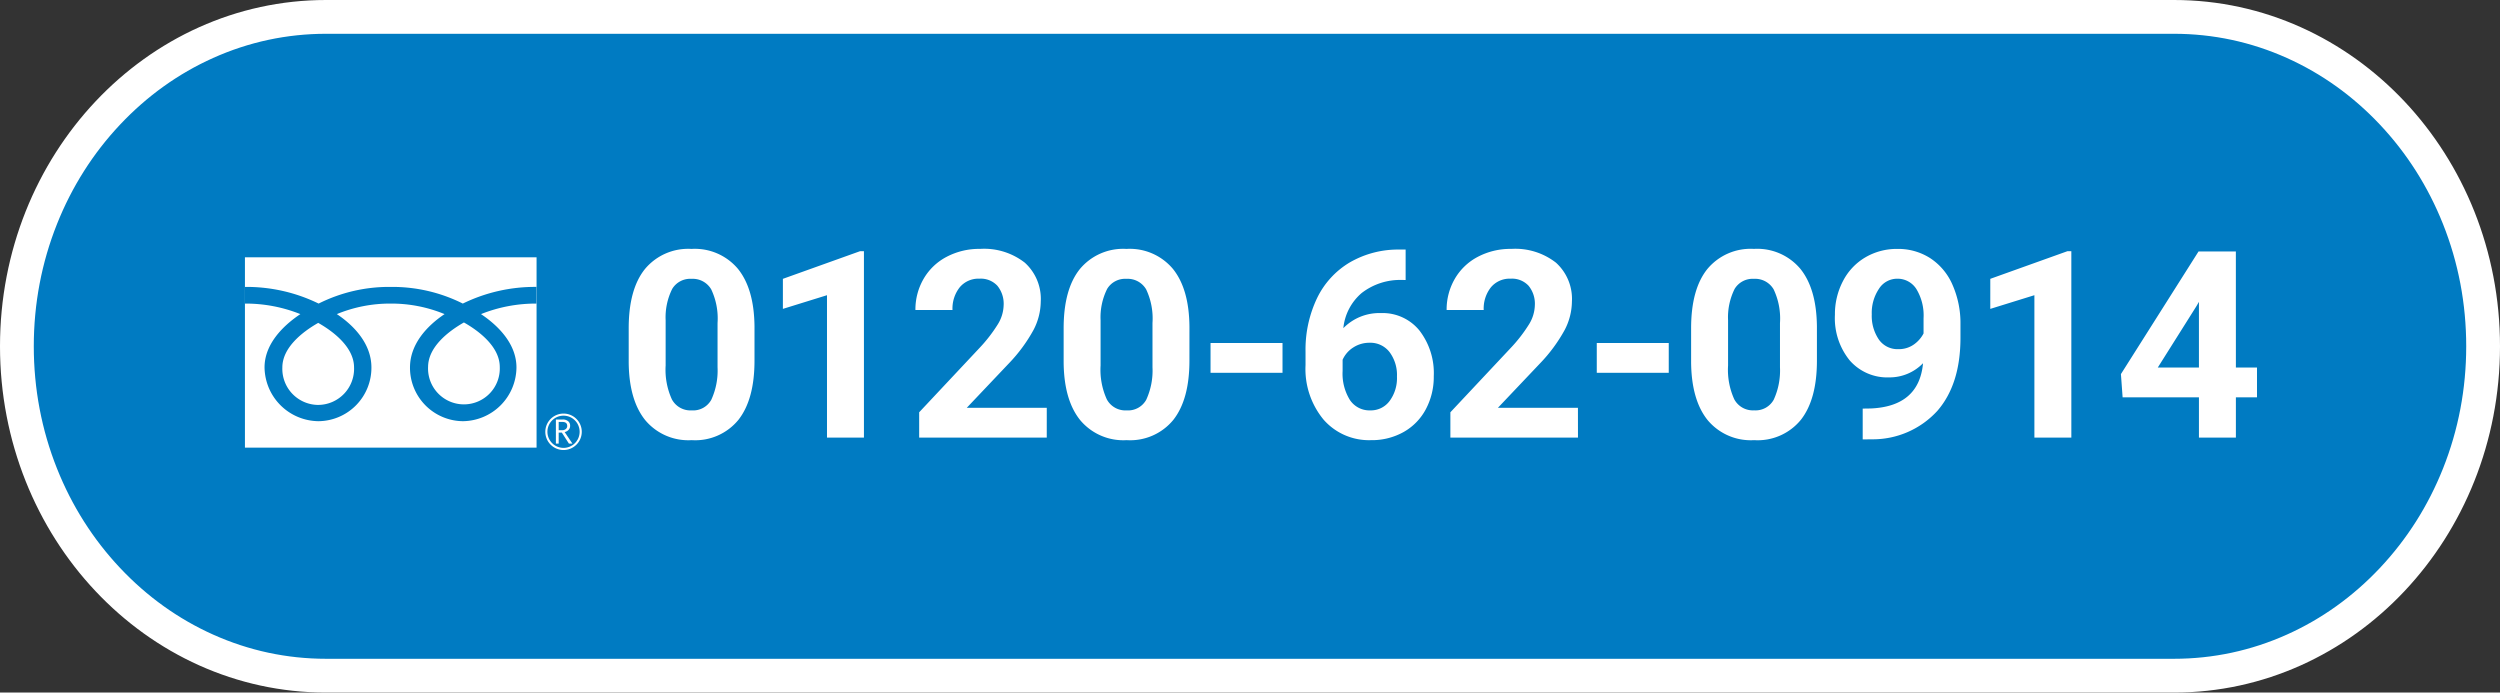
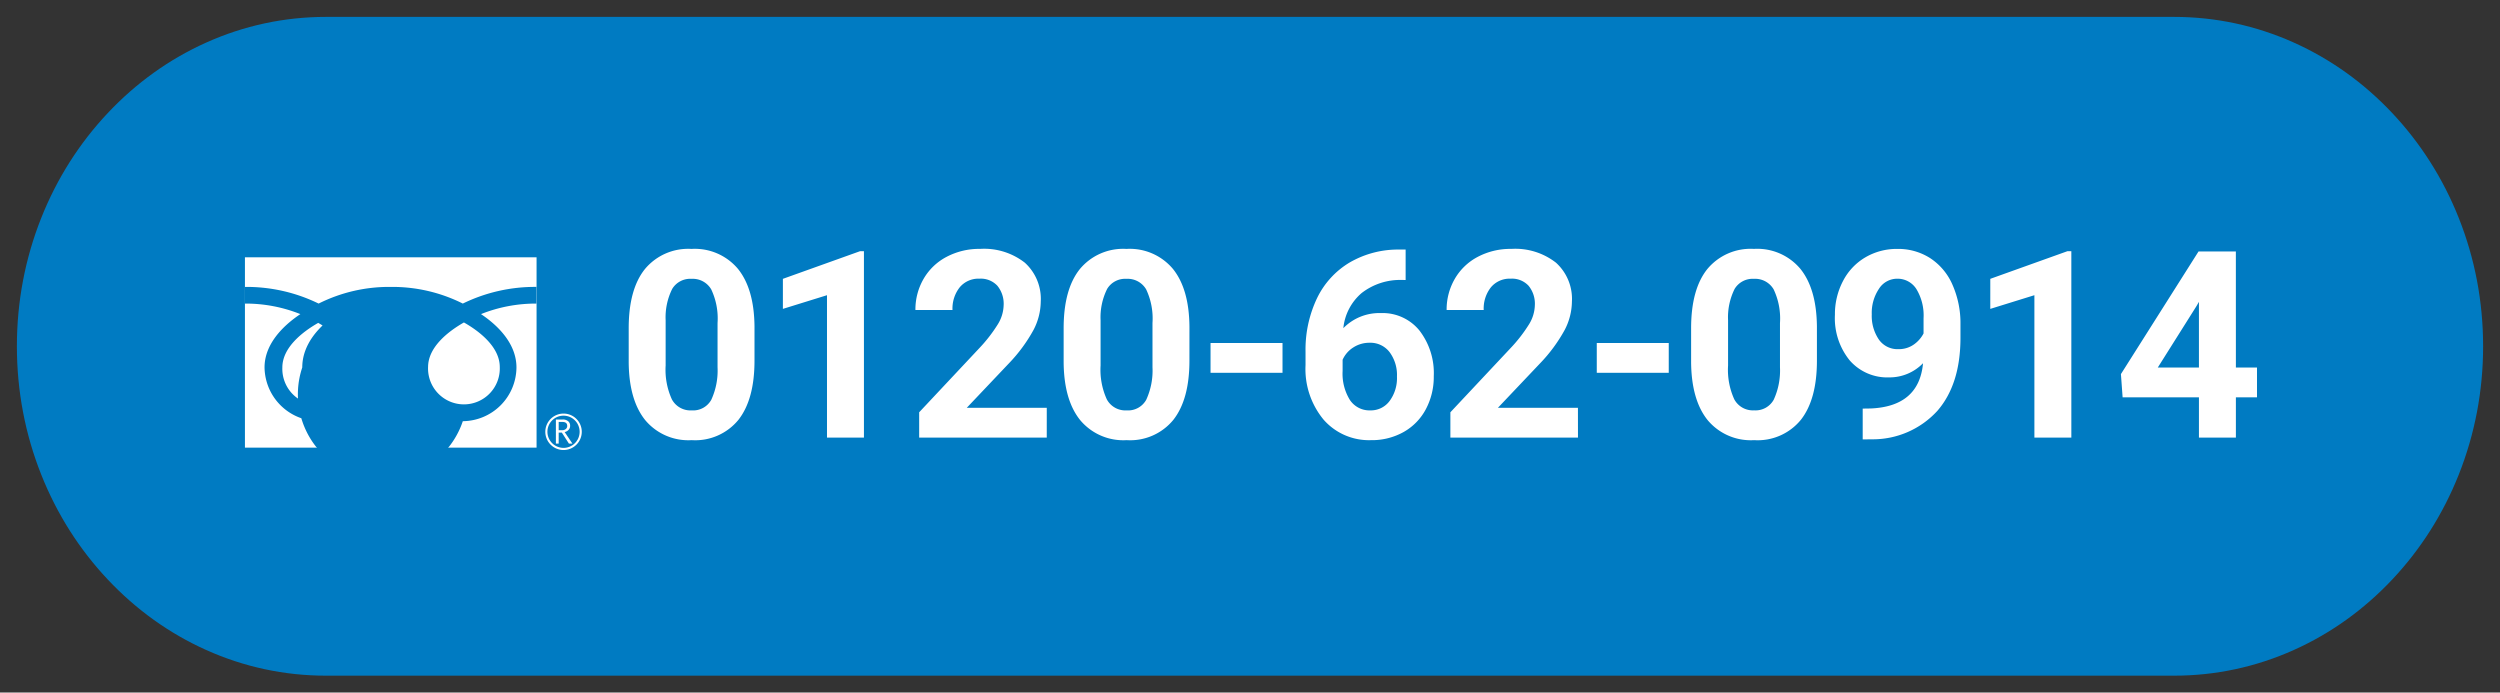
<svg xmlns="http://www.w3.org/2000/svg" width="296" height="82" viewBox="0 0 296 82">
  <rect x="0" y="0" width="296" height="82" fill="#333333" stroke="none" />
  <g id="bt_tel_sp" transform="translate(-39 -12569.728)">
    <g id="パス_8935" data-name="パス 8935" transform="translate(39 12569.728)" fill="#007bc2">
      <path d="M 257.391 80 L 38.609 80 C 33.681 80 28.9 78.975 24.4 76.954 C 20.044 74.997 16.129 72.193 12.764 68.62 C 9.392 65.039 6.743 60.867 4.892 56.219 C 2.973 51.401 2 46.28 2 41 C 2 35.72 2.973 30.599 4.892 25.781 C 6.743 21.134 9.392 16.961 12.764 13.38 C 16.129 9.807 20.044 7.003 24.4 5.046 C 28.9 3.025 33.681 2 38.609 2 L 257.391 2 C 262.319 2 267.1 3.025 271.6 5.046 C 275.956 7.003 279.871 9.807 283.236 13.38 C 286.608 16.961 289.257 21.134 291.108 25.781 C 293.027 30.599 294 35.72 294 41 C 294 46.28 293.027 51.401 291.108 56.219 C 289.257 60.867 286.608 65.039 283.236 68.62 C 279.871 72.193 275.956 74.997 271.6 76.954 C 267.1 78.975 262.319 80 257.391 80 Z" stroke="none" />
-       <path d="M 38.609 4 C 33.965 4 29.46 4.966 25.219 6.871 C 21.104 8.719 17.404 11.37 14.22 14.751 C 11.021 18.148 8.508 22.108 6.75 26.521 C 4.925 31.103 4 35.974 4 41 C 4 46.026 4.925 50.897 6.75 55.479 C 8.508 59.892 11.021 63.852 14.22 67.249 C 17.404 70.63 21.104 73.281 25.219 75.129 C 29.46 77.034 33.965 78 38.609 78 L 257.391 78 C 262.035 78 266.54 77.034 270.781 75.129 C 274.896 73.281 278.596 70.63 281.78 67.249 C 284.979 63.852 287.492 59.892 289.25 55.479 C 291.075 50.897 292 46.026 292 41 C 292 35.974 291.075 31.103 289.25 26.521 C 287.492 22.108 284.979 18.148 281.78 14.751 C 278.596 11.37 274.896 8.719 270.781 6.871 C 266.54 4.966 262.035 4 257.391 4 L 38.609 4 M 38.609 0 L 257.391 0 C 278.714 0 296 18.356 296 41 C 296 63.644 278.714 82 257.391 82 L 38.609 82 C 17.286 82 0 63.644 0 41 C 0 18.356 17.286 0 38.609 0 Z" stroke="none" fill="#fff" />
    </g>
    <g id="グループ_13353" data-name="グループ 13353" transform="translate(-5775 2710.542)">
      <path id="パス_8968" data-name="パス 8968" d="M16.333-9.112q0,4.571-1.892,6.993A6.6,6.6,0,0,1,8.9.3a6.651,6.651,0,0,1-5.51-2.376Q1.483-4.45,1.438-8.885v-4.057q0-4.617,1.915-7.008A6.654,6.654,0,0,1,8.87-22.342a6.66,6.66,0,0,1,5.51,2.369q1.907,2.369,1.953,6.8Zm-4.375-4.45a8.056,8.056,0,0,0-.749-3.989A2.533,2.533,0,0,0,8.87-18.8a2.488,2.488,0,0,0-2.278,1.188,7.539,7.539,0,0,0-.78,3.716v5.358a8.456,8.456,0,0,0,.734,4A2.5,2.5,0,0,0,8.9-3.224,2.457,2.457,0,0,0,11.216-4.48a8.254,8.254,0,0,0,.742-3.845ZM29.29,0H24.916V-16.862l-5.222,1.62V-18.8l9.127-3.27h.469ZM50.936,0H35.83V-3l7.129-7.6a17.588,17.588,0,0,0,2.172-2.8,4.5,4.5,0,0,0,.7-2.271,3.366,3.366,0,0,0-.742-2.308,2.677,2.677,0,0,0-2.119-.84,2.888,2.888,0,0,0-2.339,1.022,4.047,4.047,0,0,0-.855,2.687h-4.39a7.225,7.225,0,0,1,.961-3.678A6.774,6.774,0,0,1,39.069-21.4a8.258,8.258,0,0,1,3.981-.946,7.819,7.819,0,0,1,5.29,1.635,5.784,5.784,0,0,1,1.885,4.617,7.41,7.41,0,0,1-.848,3.33A18.506,18.506,0,0,1,46.471-8.81l-5.01,5.283h9.476ZM67.829-9.112q0,4.571-1.892,6.993A6.6,6.6,0,0,1,60.4.3a6.651,6.651,0,0,1-5.51-2.376Q52.98-4.45,52.935-8.885v-4.057q0-4.617,1.915-7.008a6.654,6.654,0,0,1,5.517-2.392,6.66,6.66,0,0,1,5.51,2.369q1.907,2.369,1.953,6.8Zm-4.375-4.45a8.056,8.056,0,0,0-.749-3.989A2.533,2.533,0,0,0,60.367-18.8a2.488,2.488,0,0,0-2.278,1.188,7.539,7.539,0,0,0-.78,3.716v5.358a8.456,8.456,0,0,0,.734,4A2.5,2.5,0,0,0,60.4-3.224,2.457,2.457,0,0,0,62.713-4.48a8.254,8.254,0,0,0,.742-3.845ZM78.85-7.674H70.328V-11.2H78.85ZM93.427-22.266v3.6H93a7.432,7.432,0,0,0-4.776,1.544,6.273,6.273,0,0,0-2.172,4.163,5.958,5.958,0,0,1,4.435-1.786,5.614,5.614,0,0,1,4.571,2.059,8.252,8.252,0,0,1,1.7,5.419,8.117,8.117,0,0,1-.931,3.89A6.676,6.676,0,0,1,93.192-.666,7.652,7.652,0,0,1,89.34.3a7.147,7.147,0,0,1-5.623-2.422,9.4,9.4,0,0,1-2.142-6.463v-1.574a14.148,14.148,0,0,1,1.355-6.335,9.934,9.934,0,0,1,3.89-4.253A11.4,11.4,0,0,1,92.7-22.266ZM89.158-11.231a3.49,3.49,0,0,0-1.922.552,3.327,3.327,0,0,0-1.271,1.461v1.332a5.91,5.91,0,0,0,.863,3.428,2.786,2.786,0,0,0,2.422,1.234,2.756,2.756,0,0,0,2.278-1.113A4.543,4.543,0,0,0,92.4-7.22a4.535,4.535,0,0,0-.878-2.906A2.859,2.859,0,0,0,89.158-11.231ZM113.832,0H98.725V-3l7.129-7.6a17.588,17.588,0,0,0,2.172-2.8,4.5,4.5,0,0,0,.7-2.271,3.366,3.366,0,0,0-.742-2.308,2.677,2.677,0,0,0-2.119-.84,2.888,2.888,0,0,0-2.339,1.022,4.047,4.047,0,0,0-.855,2.687h-4.39a7.225,7.225,0,0,1,.961-3.678,6.774,6.774,0,0,1,2.717-2.611,8.258,8.258,0,0,1,3.981-.946,7.819,7.819,0,0,1,5.29,1.635,5.784,5.784,0,0,1,1.885,4.617,7.41,7.41,0,0,1-.848,3.33,18.506,18.506,0,0,1-2.906,3.951l-5.01,5.283h9.476Zm10.748-7.674h-8.522V-11.2h8.522Zm17.544-1.438q0,4.571-1.892,6.993A6.6,6.6,0,0,1,134.691.3a6.651,6.651,0,0,1-5.51-2.376q-1.907-2.376-1.953-6.812v-4.057q0-4.617,1.915-7.008a6.654,6.654,0,0,1,5.517-2.392,6.66,6.66,0,0,1,5.51,2.369q1.907,2.369,1.953,6.8Zm-4.375-4.45A8.056,8.056,0,0,0,137-17.551a2.533,2.533,0,0,0-2.339-1.249,2.488,2.488,0,0,0-2.278,1.188,7.539,7.539,0,0,0-.78,3.716v5.358a8.456,8.456,0,0,0,.734,4,2.5,2.5,0,0,0,2.354,1.309,2.457,2.457,0,0,0,2.316-1.256,8.254,8.254,0,0,0,.742-3.845ZM154.688-8.81a5.524,5.524,0,0,1-4,1.68,5.908,5.908,0,0,1-4.677-2.006,7.926,7.926,0,0,1-1.756-5.411,8.442,8.442,0,0,1,.946-3.973,6.939,6.939,0,0,1,2.641-2.815,7.328,7.328,0,0,1,3.814-1.007,7.009,7.009,0,0,1,3.875,1.09,7.166,7.166,0,0,1,2.634,3.133,11.25,11.25,0,0,1,.954,4.677v1.62q0,5.51-2.74,8.658A10.358,10.358,0,0,1,148.618.2l-1.075.015V-3.436l.969-.015Q154.218-3.708,154.688-8.81Zm-2.921-1.665a3.06,3.06,0,0,0,1.824-.545,3.641,3.641,0,0,0,1.158-1.317v-1.8a6.015,6.015,0,0,0-.848-3.451,2.631,2.631,0,0,0-2.271-1.226,2.554,2.554,0,0,0-2.165,1.2,5.117,5.117,0,0,0-.848,3.02,4.979,4.979,0,0,0,.825,2.959A2.687,2.687,0,0,0,151.766-10.475ZM172.247,0h-4.375V-16.862l-5.222,1.62V-18.8l9.127-3.27h.469Zm19.482-8.295h2.5v3.527h-2.5V0h-4.375V-4.768h-9.037l-.2-2.755,9.188-14.516h4.42Zm-9.249,0h4.874v-7.78l-.288.5Z" transform="translate(5887 9911)" fill="#fff" />
      <g id="コンポーネント_11_13" data-name="コンポーネント 11 – 13" transform="translate(5843 9889.651)">
        <g id="グループ_13107" data-name="グループ 13107" transform="translate(35.565 18.502)">
          <path id="パス_8009" data-name="パス 8009" d="M124.379,66.864a2.158,2.158,0,1,0,2.157-2.157,2.16,2.16,0,0,0-2.157,2.157m.25,0a1.907,1.907,0,1,1,1.907,1.906,1.91,1.91,0,0,1-1.907-1.906" transform="translate(-124.379 -64.707)" fill="#fff" />
          <path id="パス_8010" data-name="パス 8010" d="M130.723,70.015h-.414l-.837-1.3H129.1v1.3h-.332V67.164h.807a.967.967,0,0,1,.642.2.674.674,0,0,1,.236.549.7.7,0,0,1-.171.465.883.883,0,0,1-.474.275ZM129.1,68.431h.418a.63.63,0,0,0,.428-.143.46.46,0,0,0,.163-.359q0-.477-.582-.477H129.1Z" transform="translate(-127.516 -66.462)" fill="#fff" />
        </g>
        <g id="グループ_13106" data-name="グループ 13106">
          <rect id="長方形_5652" data-name="長方形 5652" width="34.529" height="22.535" fill="#fff" />
-           <path id="パス_8011" data-name="パス 8011" d="M8.679,26.236A4.275,4.275,0,0,1,4.433,21.8c0-2.318,2.3-4.17,4.246-5.278,1.949,1.108,4.244,2.959,4.244,5.278a4.274,4.274,0,0,1-4.244,4.435m13.009-4.485c0-2.319,2.295-4.171,4.244-5.278,1.95,1.107,4.244,2.96,4.244,5.278a4.248,4.248,0,1,1-8.489,0m12.839-9.488A19.458,19.458,0,0,0,25.8,14.236a18.586,18.586,0,0,0-8.535-1.972,18.583,18.583,0,0,0-8.536,1.972A19.434,19.434,0,0,0,0,12.264v1.973a17.442,17.442,0,0,1,6.565,1.246C4.436,16.91,2.325,19.071,2.325,21.8a6.453,6.453,0,0,0,6.4,6.362A6.326,6.326,0,0,0,14.979,21.8c0-2.729-1.96-4.89-4.094-6.317a16.5,16.5,0,0,1,6.378-1.246,16.5,16.5,0,0,1,6.377,1.246c-2.133,1.427-4.094,3.589-4.094,6.317A6.327,6.327,0,0,0,25.8,28.162,6.413,6.413,0,0,0,32.152,21.8c0-2.729-2.063-4.89-4.2-6.317a17.472,17.472,0,0,1,6.571-1.246Z" transform="translate(-0.003 -8.758)" fill="#007bc2" />
+           <path id="パス_8011" data-name="パス 8011" d="M8.679,26.236A4.275,4.275,0,0,1,4.433,21.8c0-2.318,2.3-4.17,4.246-5.278,1.949,1.108,4.244,2.959,4.244,5.278a4.274,4.274,0,0,1-4.244,4.435m13.009-4.485c0-2.319,2.295-4.171,4.244-5.278,1.95,1.107,4.244,2.96,4.244,5.278a4.248,4.248,0,1,1-8.489,0m12.839-9.488A19.458,19.458,0,0,0,25.8,14.236a18.586,18.586,0,0,0-8.535-1.972,18.583,18.583,0,0,0-8.536,1.972A19.434,19.434,0,0,0,0,12.264v1.973a17.442,17.442,0,0,1,6.565,1.246C4.436,16.91,2.325,19.071,2.325,21.8a6.453,6.453,0,0,0,6.4,6.362A6.326,6.326,0,0,0,14.979,21.8c0-2.729-1.96-4.89-4.094-6.317c-2.133,1.427-4.094,3.589-4.094,6.317A6.327,6.327,0,0,0,25.8,28.162,6.413,6.413,0,0,0,32.152,21.8c0-2.729-2.063-4.89-4.2-6.317a17.472,17.472,0,0,1,6.571-1.246Z" transform="translate(-0.003 -8.758)" fill="#007bc2" />
        </g>
      </g>
    </g>
  </g>
</svg>